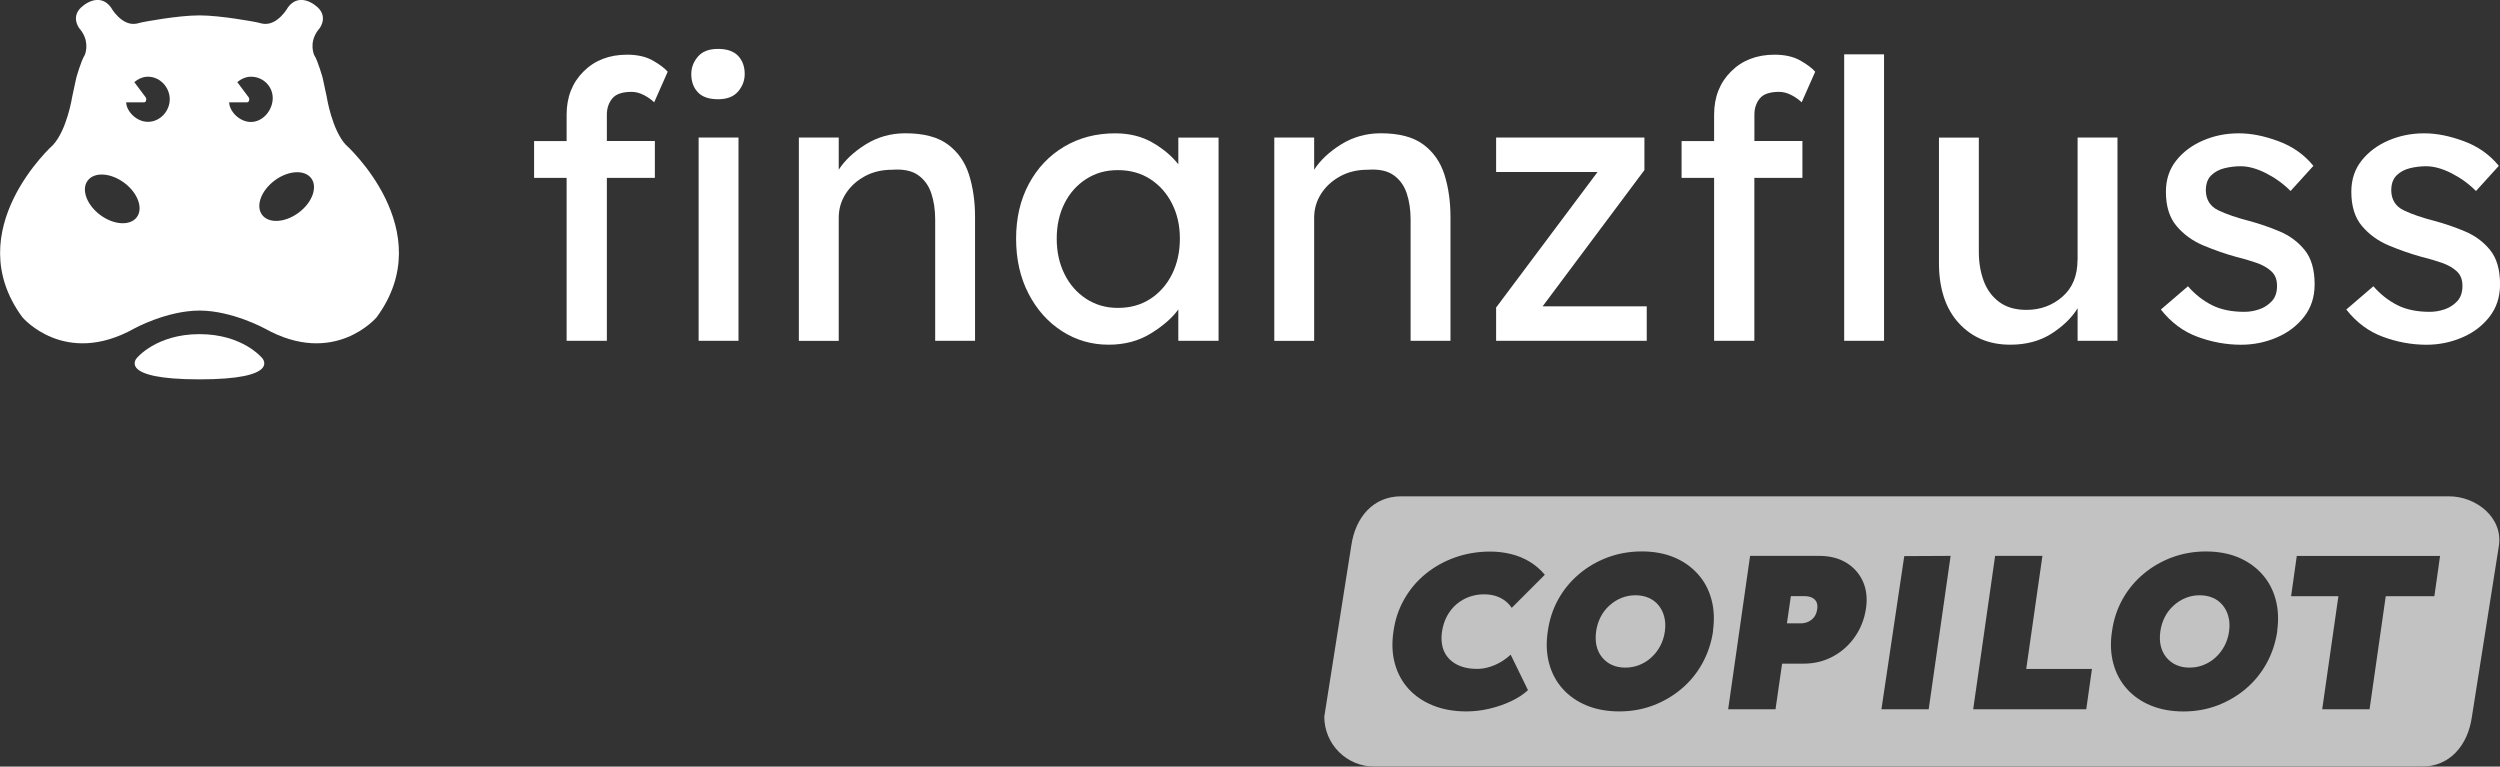
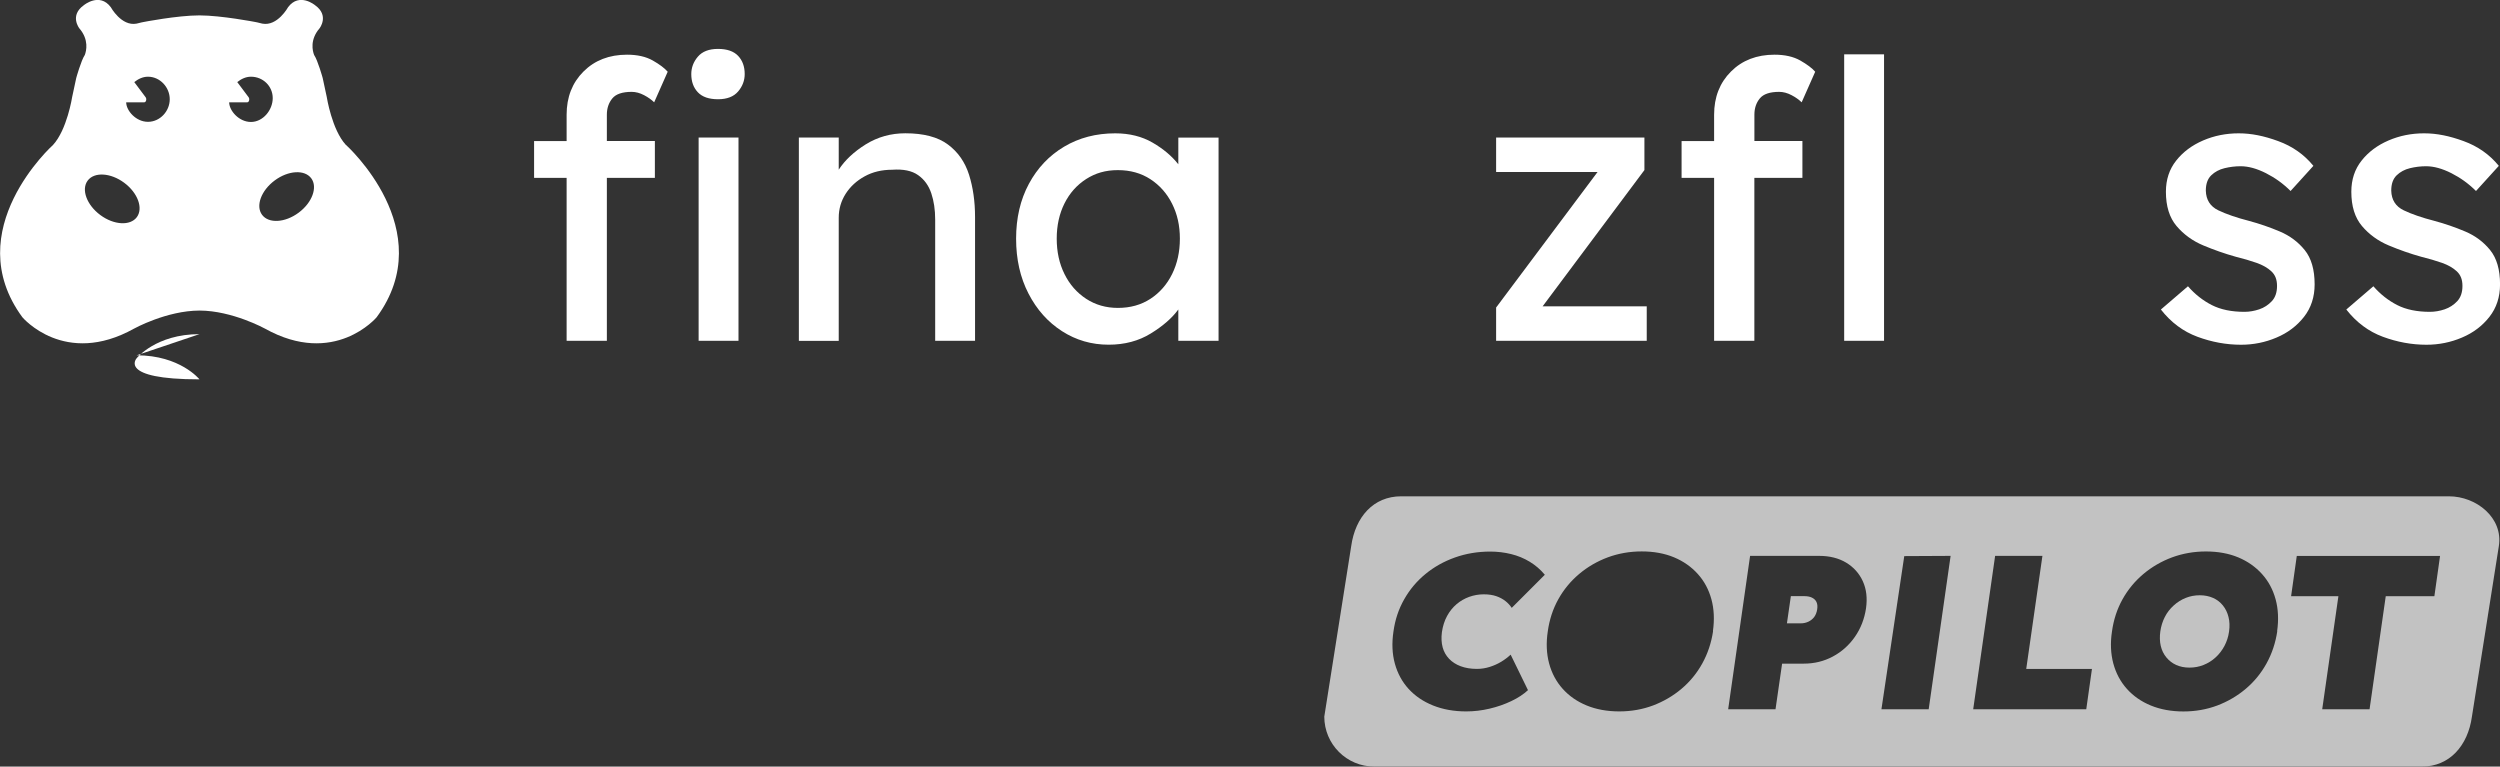
<svg xmlns="http://www.w3.org/2000/svg" id="Layer_2" data-name="Layer 2" viewBox="0 0 528 161.9">
  <rect x="0" y="0" width="528" height="161.9" fill="#333333" stroke="none" />
  <defs>
    <style>
      .cls-1 {
        opacity: .7;
      }

      .cls-2 {
        fill: #fff;
      }
    </style>
  </defs>
  <g id="Ebene_1" data-name="Ebene 1">
    <g>
      <g class="cls-1">
        <path class="cls-2" d="m382.67,126.21c-.43-.2-.94-.3-1.53-.3h-2.91l-.83,5.74h2.91c.59,0,1.13-.12,1.62-.35s.9-.56,1.23-.99c.32-.43.53-.97.63-1.62s.04-1.17-.16-1.57c-.2-.4-.52-.7-.95-.9Z" />
-         <path class="cls-2" d="m350.32,127.88c-.55-.69-1.25-1.23-2.08-1.6-.83-.37-1.77-.56-2.82-.56s-2.04.19-2.96.56c-.93.37-1.77.9-2.54,1.6-.77.69-1.4,1.5-1.87,2.43-.48.93-.79,1.94-.95,3.05-.15,1.11-.12,2.13.09,3.05.22.93.61,1.74,1.18,2.43.57.69,1.26,1.23,2.08,1.6.82.37,1.75.56,2.8.56s2.04-.18,2.98-.56c.94-.37,1.79-.9,2.55-1.6.76-.69,1.38-1.5,1.87-2.43.49-.93.82-1.94.97-3.05.15-1.11.12-2.13-.12-3.05-.23-.93-.62-1.74-1.18-2.43Z" />
        <path class="cls-2" d="m469.48,127.88c-.55-.69-1.25-1.23-2.08-1.6-.83-.37-1.77-.56-2.82-.56s-2.04.19-2.96.56c-.93.37-1.77.9-2.54,1.6-.77.69-1.4,1.5-1.87,2.43-.48.93-.79,1.94-.95,3.05-.15,1.11-.12,2.13.09,3.05.22.93.61,1.74,1.18,2.43.57.69,1.26,1.23,2.08,1.6.82.37,1.75.56,2.8.56s2.04-.18,2.98-.56c.94-.37,1.79-.9,2.55-1.6.76-.69,1.38-1.5,1.87-2.43.49-.93.82-1.94.97-3.05.15-1.11.12-2.13-.12-3.05-.23-.93-.62-1.74-1.18-2.43Z" />
        <path class="cls-2" d="m517.2,104.82h-221.28c-5.82,0-9.68,4.32-10.55,10.55l-5.68,35.98c0,5.82,4.72,10.55,10.55,10.55h221.28c5.82,0,9.7-4.41,10.55-10.55l5.68-35.98c.97-5.99-4.72-10.55-10.55-10.55Zm-212.52,31.87c.26.96.72,1.77,1.37,2.45.65.68,1.46,1.2,2.45,1.57.99.37,2.13.56,3.42.56.93,0,1.83-.14,2.71-.42.88-.28,1.69-.64,2.43-1.09.74-.45,1.4-.95,1.99-1.5l3.66,7.5c-.93.86-2.1,1.64-3.52,2.31-1.42.68-2.95,1.21-4.6,1.6-1.65.39-3.29.58-4.93.58-2.59,0-4.92-.42-6.99-1.25-2.07-.83-3.79-2-5.16-3.49-1.37-1.5-2.34-3.28-2.91-5.34-.57-2.07-.67-4.33-.3-6.8.34-2.47,1.09-4.74,2.27-6.8,1.17-2.07,2.67-3.85,4.49-5.34,1.82-1.5,3.89-2.66,6.22-3.49,2.33-.83,4.82-1.25,7.47-1.25,1.51,0,2.98.18,4.4.53,1.42.35,2.73.89,3.93,1.62,1.2.73,2.27,1.64,3.19,2.75l-6.99,6.99c-.34-.52-.78-1-1.32-1.43-.54-.43-1.19-.78-1.94-1.04-.76-.26-1.64-.39-2.66-.39s-2.07.18-3.05.53c-.99.36-1.88.87-2.68,1.55-.8.68-1.47,1.51-2.01,2.5-.54.99-.9,2.13-1.09,3.42-.15,1.17-.1,2.24.16,3.19Zm57.12-3.38c-.37,2.47-1.13,4.74-2.27,6.8-1.14,2.07-2.61,3.86-4.4,5.37-1.79,1.51-3.8,2.68-6.02,3.52-2.22.83-4.6,1.25-7.13,1.25s-4.85-.42-6.87-1.25c-2.02-.83-3.71-2-5.07-3.52-1.36-1.51-2.31-3.3-2.87-5.37-.55-2.07-.65-4.32-.28-6.76.34-2.47,1.08-4.73,2.22-6.78,1.14-2.05,2.61-3.83,4.4-5.34,1.79-1.51,3.81-2.68,6.06-3.52,2.25-.83,4.64-1.25,7.17-1.25s4.84.42,6.82,1.25c1.99.83,3.66,2.01,5.02,3.52,1.36,1.51,2.31,3.29,2.87,5.34.56,2.05.66,4.3.32,6.73Zm32.3-4.81c-.34,2.25-1.13,4.26-2.36,6.02-1.23,1.76-2.78,3.14-4.65,4.14-1.87,1-3.91,1.5-6.13,1.5h-4.58l-1.39,9.63h-10l4.63-32.39h14.58c2.22,0,4.13.48,5.71,1.43,1.59.96,2.76,2.27,3.52,3.93.76,1.67.98,3.58.67,5.74Zm13.24,21.29h-9.98l4.82-32.34,9.79-.05-4.63,32.39Zm33.28,0h-23.88l4.63-32.39h9.99l-3.42,23.88h13.88l-1.2,8.51Zm40.34-16.47c-.37,2.47-1.13,4.74-2.27,6.8-1.14,2.07-2.61,3.86-4.4,5.37-1.79,1.51-3.8,2.68-6.02,3.52-2.22.83-4.6,1.25-7.13,1.25s-4.85-.42-6.87-1.25c-2.02-.83-3.71-2-5.07-3.52-1.36-1.51-2.31-3.3-2.87-5.37-.55-2.07-.65-4.32-.28-6.76.34-2.47,1.08-4.73,2.22-6.78,1.14-2.05,2.61-3.83,4.4-5.34,1.79-1.51,3.81-2.68,6.06-3.52,2.25-.83,4.64-1.25,7.17-1.25s4.84.42,6.82,1.25c1.99.83,3.66,2.01,5.02,3.52,1.36,1.51,2.31,3.29,2.87,5.34.56,2.05.66,4.3.32,6.73Zm33.18-7.4h-10.27l-3.42,23.88h-10l3.42-23.88h-9.99l1.2-8.51h30.26l-1.2,8.51Z" />
      </g>
      <g>
        <g>
          <path class="cls-2" d="m138.31,37.56h-10.14v34.42h-8.5v-34.42h-6.87v-7.77h6.87v-5.56c0-3.71,1.19-6.75,3.56-9.12,2.37-2.37,5.44-3.56,9.2-3.56,2.18,0,3.99.41,5.44,1.23,1.44.82,2.49,1.61,3.15,2.37l-2.86,6.46c-.55-.54-1.25-1.05-2.13-1.51-.87-.46-1.75-.7-2.62-.7-1.96,0-3.33.46-4.09,1.39-.76.93-1.15,2.07-1.15,3.43v5.56h10.14v7.77Zm13.33-16.6c-1.91,0-3.33-.49-4.25-1.47-.93-.98-1.39-2.26-1.39-3.84,0-1.36.46-2.59,1.39-3.68.93-1.09,2.34-1.64,4.25-1.64s3.32.49,4.25,1.47c.93.98,1.39,2.26,1.39,3.84,0,1.36-.46,2.59-1.39,3.68-.93,1.09-2.34,1.64-4.25,1.64Zm4.33,51.02h-8.42V29.05h8.42v42.93Z" />
          <path class="cls-2" d="m191.21,28.15c3.87,0,6.87.79,8.99,2.37,2.13,1.58,3.61,3.71,4.46,6.38.84,2.67,1.27,5.64,1.27,8.91v26.17h-8.42v-25.59c0-2.07-.27-3.92-.82-5.56-.55-1.64-1.47-2.92-2.78-3.84-1.31-.93-3.14-1.31-5.48-1.14-2.18,0-4.12.46-5.81,1.39-1.69.93-3.03,2.15-4.01,3.68-.98,1.53-1.47,3.22-1.47,5.07v26h-8.42V29.05h8.42v6.79c1.31-2.02,3.22-3.8,5.72-5.36,2.51-1.55,5.29-2.33,8.34-2.33Z" />
          <path class="cls-2" d="m257.36,29.05v42.93h-8.5v-6.62c-1.31,1.8-3.24,3.49-5.81,5.07-2.56,1.58-5.53,2.37-8.91,2.37-3.6,0-6.88-.95-9.85-2.86-2.97-1.91-5.33-4.55-7.07-7.93-1.75-3.38-2.62-7.25-2.62-11.61s.9-8.22,2.7-11.57c1.8-3.35,4.28-5.97,7.44-7.85,3.16-1.88,6.76-2.82,10.79-2.82,3,0,5.63.65,7.89,1.96,2.26,1.31,4.07,2.83,5.44,4.58v-5.64h8.5Zm-21.26,35.98c2.62,0,4.91-.64,6.87-1.92,1.96-1.28,3.49-3.03,4.58-5.23,1.09-2.21,1.64-4.7,1.64-7.48s-.55-5.18-1.64-7.36c-1.09-2.18-2.62-3.91-4.58-5.19-1.96-1.28-4.25-1.92-6.87-1.92s-4.74.63-6.7,1.88c-1.96,1.26-3.49,2.97-4.58,5.15-1.09,2.18-1.64,4.66-1.64,7.44s.54,5.27,1.64,7.48c1.09,2.21,2.62,3.95,4.58,5.23,1.96,1.28,4.2,1.92,6.7,1.92Z" />
-           <path class="cls-2" d="m291.62,28.15c3.87,0,6.87.79,8.99,2.37,2.13,1.58,3.61,3.71,4.46,6.38.84,2.67,1.27,5.64,1.27,8.91v26.17h-8.42v-25.59c0-2.07-.27-3.92-.82-5.56-.55-1.64-1.47-2.92-2.78-3.84-1.31-.93-3.14-1.31-5.48-1.14-2.18,0-4.12.46-5.81,1.39-1.69.93-3.03,2.15-4.01,3.68-.98,1.53-1.47,3.22-1.47,5.07v26h-8.42V29.05h8.42v6.79c1.31-2.02,3.22-3.8,5.72-5.36,2.51-1.55,5.29-2.33,8.34-2.33Z" />
          <path class="cls-2" d="m347.79,64.7v7.28h-31.81v-7.03l21.42-28.62h-21.42v-7.28h31.32v6.87l-21.5,28.78h22Z" />
          <path class="cls-2" d="m380.66,37.56h-10.14v34.42h-8.5v-34.42h-6.87v-7.77h6.87v-5.56c0-3.71,1.19-6.75,3.56-9.12,2.37-2.37,5.44-3.56,9.2-3.56,2.18,0,3.99.41,5.44,1.23,1.44.82,2.49,1.61,3.15,2.37l-2.86,6.46c-.55-.54-1.25-1.05-2.13-1.51-.87-.46-1.75-.7-2.62-.7-1.96,0-3.33.46-4.09,1.39-.76.93-1.14,2.07-1.14,3.43v5.56h10.14v7.77Zm8.83,34.42V11.47h8.42v60.51h-8.42Z" />
-           <path class="cls-2" d="m438.79,54.89v-25.84h8.42v42.93h-8.42v-6.87c-1.25,2.02-3.09,3.8-5.52,5.36-2.43,1.55-5.33,2.33-8.71,2.33-4.47,0-8.09-1.53-10.88-4.58-2.78-3.05-4.17-7.28-4.17-12.67v-26.49h8.42v24.2c0,2.18.34,4.2,1.02,6.05.68,1.85,1.77,3.34,3.27,4.46,1.5,1.12,3.42,1.68,5.76,1.68,2.94,0,5.48-.93,7.6-2.78,2.13-1.85,3.19-4.44,3.19-7.77Z" />
          <path class="cls-2" d="m483.77,40.34c-1.53-1.53-3.26-2.78-5.19-3.76-1.94-.98-3.72-1.47-5.36-1.47-1.14,0-2.28.14-3.39.41-1.12.27-2.06.78-2.82,1.51-.76.74-1.14,1.81-1.14,3.23.05,1.96.94,3.35,2.66,4.17,1.72.82,3.86,1.55,6.42,2.21,2.23.6,4.42,1.35,6.54,2.25,2.13.9,3.88,2.21,5.27,3.93,1.39,1.72,2.09,4.13,2.09,7.24,0,2.67-.75,4.96-2.25,6.87-1.5,1.91-3.43,3.37-5.81,4.37-2.37,1.01-4.87,1.51-7.48,1.51-3.11,0-6.17-.56-9.2-1.68-3.03-1.12-5.6-3.04-7.73-5.76l5.72-4.91c1.47,1.69,3.15,3.01,5.03,3.97,1.88.96,4.18,1.43,6.91,1.43,1.03,0,2.07-.18,3.11-.53,1.04-.35,1.92-.93,2.66-1.72.74-.79,1.1-1.87,1.1-3.23s-.4-2.33-1.19-3.07c-.79-.74-1.84-1.34-3.15-1.8-1.31-.46-2.75-.88-4.33-1.27-2.34-.65-4.65-1.46-6.91-2.41-2.26-.95-4.14-2.32-5.64-4.09-1.5-1.77-2.25-4.18-2.25-7.24,0-2.56.72-4.76,2.17-6.58,1.44-1.83,3.34-3.24,5.68-4.25,2.34-1.01,4.85-1.51,7.52-1.51s5.34.54,8.34,1.64c3,1.09,5.48,2.83,7.44,5.23l-4.82,5.31Z" />
          <path class="cls-2" d="m522.93,40.34c-1.53-1.53-3.26-2.78-5.19-3.76-1.94-.98-3.72-1.47-5.36-1.47-1.14,0-2.28.14-3.39.41-1.12.27-2.06.78-2.82,1.51-.76.74-1.14,1.81-1.14,3.23.05,1.96.94,3.35,2.66,4.17,1.72.82,3.86,1.55,6.42,2.21,2.23.6,4.42,1.35,6.54,2.25,2.13.9,3.88,2.21,5.27,3.93,1.39,1.72,2.09,4.13,2.09,7.24,0,2.67-.75,4.96-2.25,6.87-1.5,1.91-3.43,3.37-5.81,4.37-2.37,1.01-4.87,1.51-7.48,1.51-3.11,0-6.17-.56-9.2-1.68-3.03-1.12-5.6-3.04-7.73-5.76l5.72-4.91c1.47,1.69,3.15,3.01,5.03,3.97,1.88.96,4.18,1.43,6.91,1.43,1.03,0,2.07-.18,3.11-.53,1.03-.35,1.92-.93,2.66-1.72.74-.79,1.1-1.87,1.1-3.23s-.4-2.33-1.19-3.07c-.79-.74-1.84-1.34-3.15-1.8-1.31-.46-2.75-.88-4.33-1.27-2.34-.65-4.65-1.46-6.91-2.41-2.26-.95-4.14-2.32-5.64-4.09-1.5-1.77-2.25-4.18-2.25-7.24,0-2.56.72-4.76,2.17-6.58,1.44-1.83,3.34-3.24,5.68-4.25,2.34-1.01,4.85-1.51,7.52-1.51s5.34.54,8.34,1.64c3,1.09,5.48,2.83,7.44,5.23l-4.82,5.31Z" />
        </g>
        <g>
          <path class="cls-2" d="m73.06,30.62c-2.97-3.21-4.05-10.14-4.05-10.14l-.86-4.01s-1.04-3.75-1.81-4.86c-.33-.85-.93-3.22,1.15-5.63,0,0,2.11-2.69-.94-4.87,0,0-3.32-2.78-5.71.41,0,0-2.23,4.08-5.44,3.47-.87-.23-1.41-.33-1.41-.33,0,0-7.22-1.4-11.86-1.41-4.66,0-11.87,1.41-11.87,1.41,0,0-.55.1-1.42.33-3.21.61-5.44-3.47-5.44-3.47-2.39-3.19-5.71-.41-5.71-.41-3.05,2.18-.94,4.87-.94,4.87,2.08,2.41,1.48,4.78,1.16,5.63-.77,1.12-1.81,4.86-1.81,4.86l-.86,4.01s-1.08,6.93-4.05,10.14c0,0-20.02,17.99-6.46,36.39,0,0,8.9,10.58,23.59,2.39,0,0,6.85-3.79,13.82-3.81,6.92.02,13.81,3.81,13.81,3.81,14.69,8.19,23.59-2.39,23.59-2.39,13.56-18.41-6.46-36.39-6.46-36.39Zm-44.16,15.24c-1.4,1.88-4.85,1.68-7.72-.45-2.87-2.13-4.06-5.38-2.67-7.26,1.39-1.88,4.85-1.68,7.72.45,2.87,2.13,4.06,5.38,2.67,7.26Zm2.35-20.13c-2.54,0-4.59-2.36-4.6-4.12h3.8c.44,0,.57-.74.3-1.08l-2.39-3.19c.79-.64,1.79-1.14,2.89-1.14,2.54,0,4.6,2.23,4.6,4.76s-2.06,4.77-4.6,4.77Zm17.15-4.12h3.8c.44,0,.57-.74.3-1.08l-2.39-3.19c.79-.64,1.79-1.14,2.89-1.14,2.54,0,4.6,1.99,4.6,4.52s-2.06,5.04-4.6,5.04-4.59-2.39-4.6-4.15Zm14.67,23.31c-2.87,2.13-6.32,2.33-7.72.45-1.4-1.88-.2-5.13,2.67-7.26,2.87-2.13,6.32-2.33,7.72-.45,1.39,1.88.2,5.13-2.67,7.26Z" />
-           <path class="cls-2" d="m42.13,70.57c-9.19,0-13.26,5.08-13.26,5.08,0,0-4.13,4.47,13.26,4.47s13.26-4.47,13.26-4.47c0,0-4.08-5.08-13.26-5.08Z" />
+           <path class="cls-2" d="m42.13,70.57c-9.19,0-13.26,5.08-13.26,5.08,0,0-4.13,4.47,13.26,4.47c0,0-4.08-5.08-13.26-5.08Z" />
        </g>
      </g>
    </g>
  </g>
</svg>